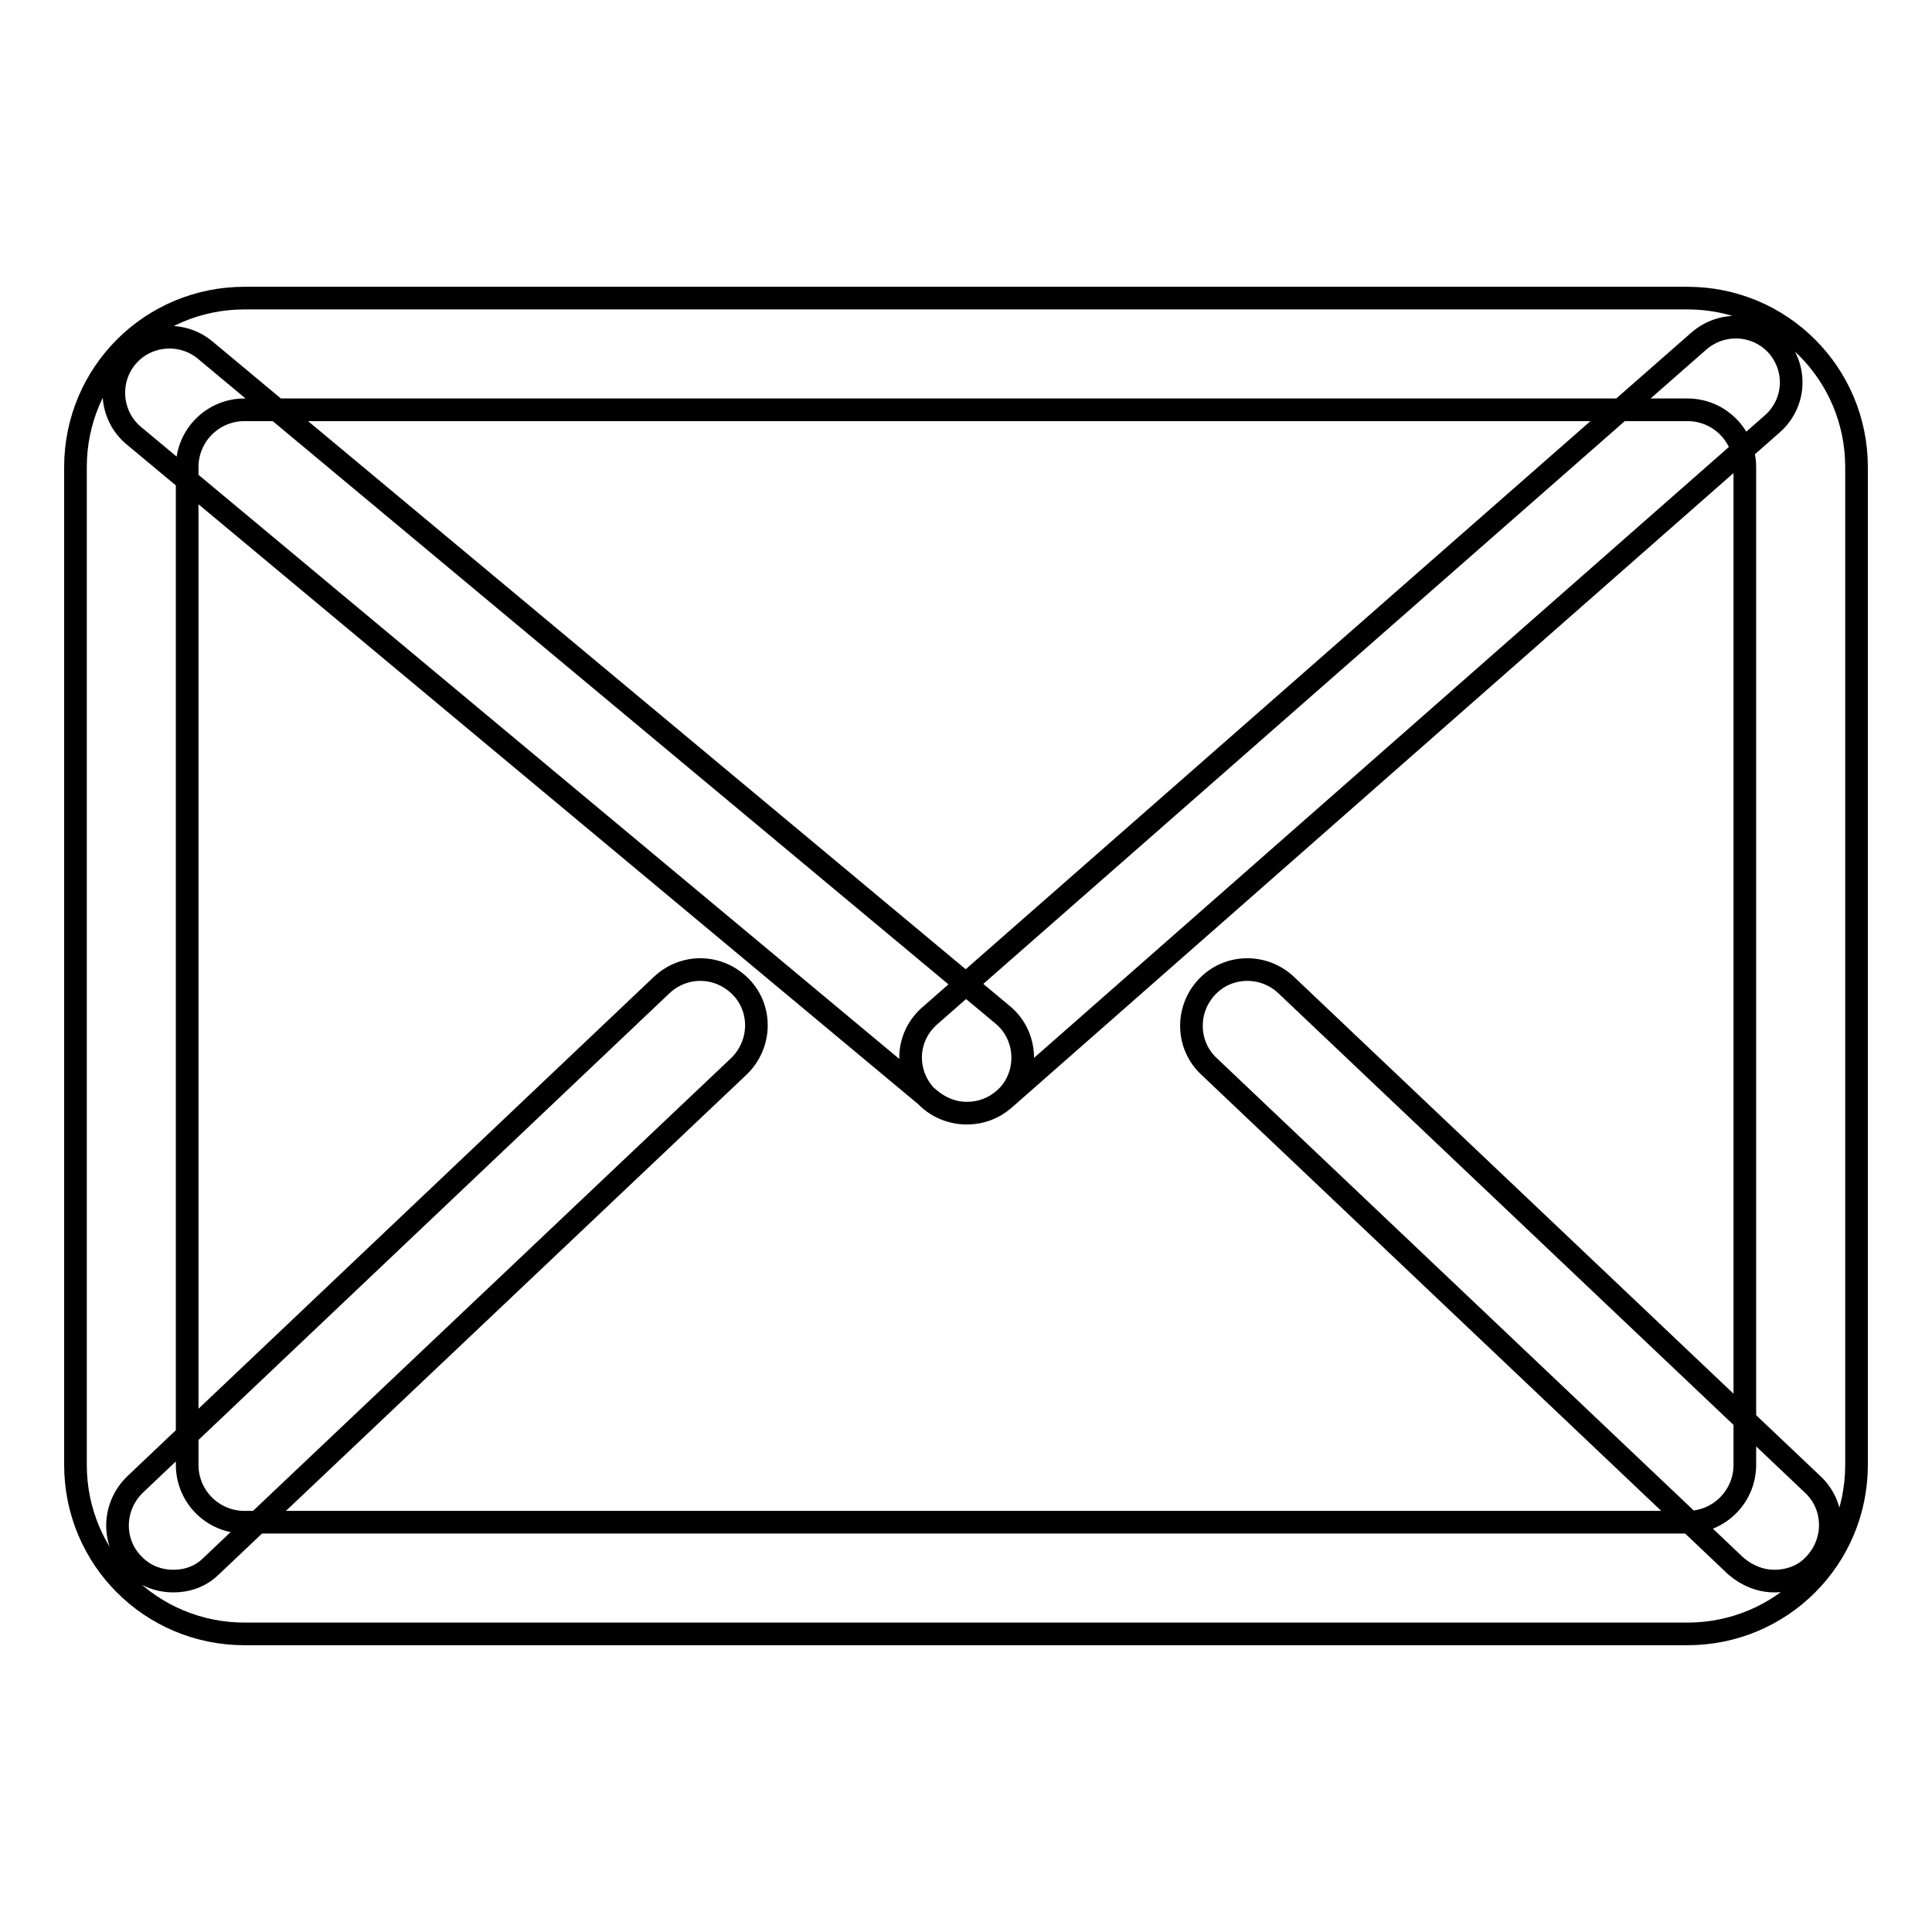
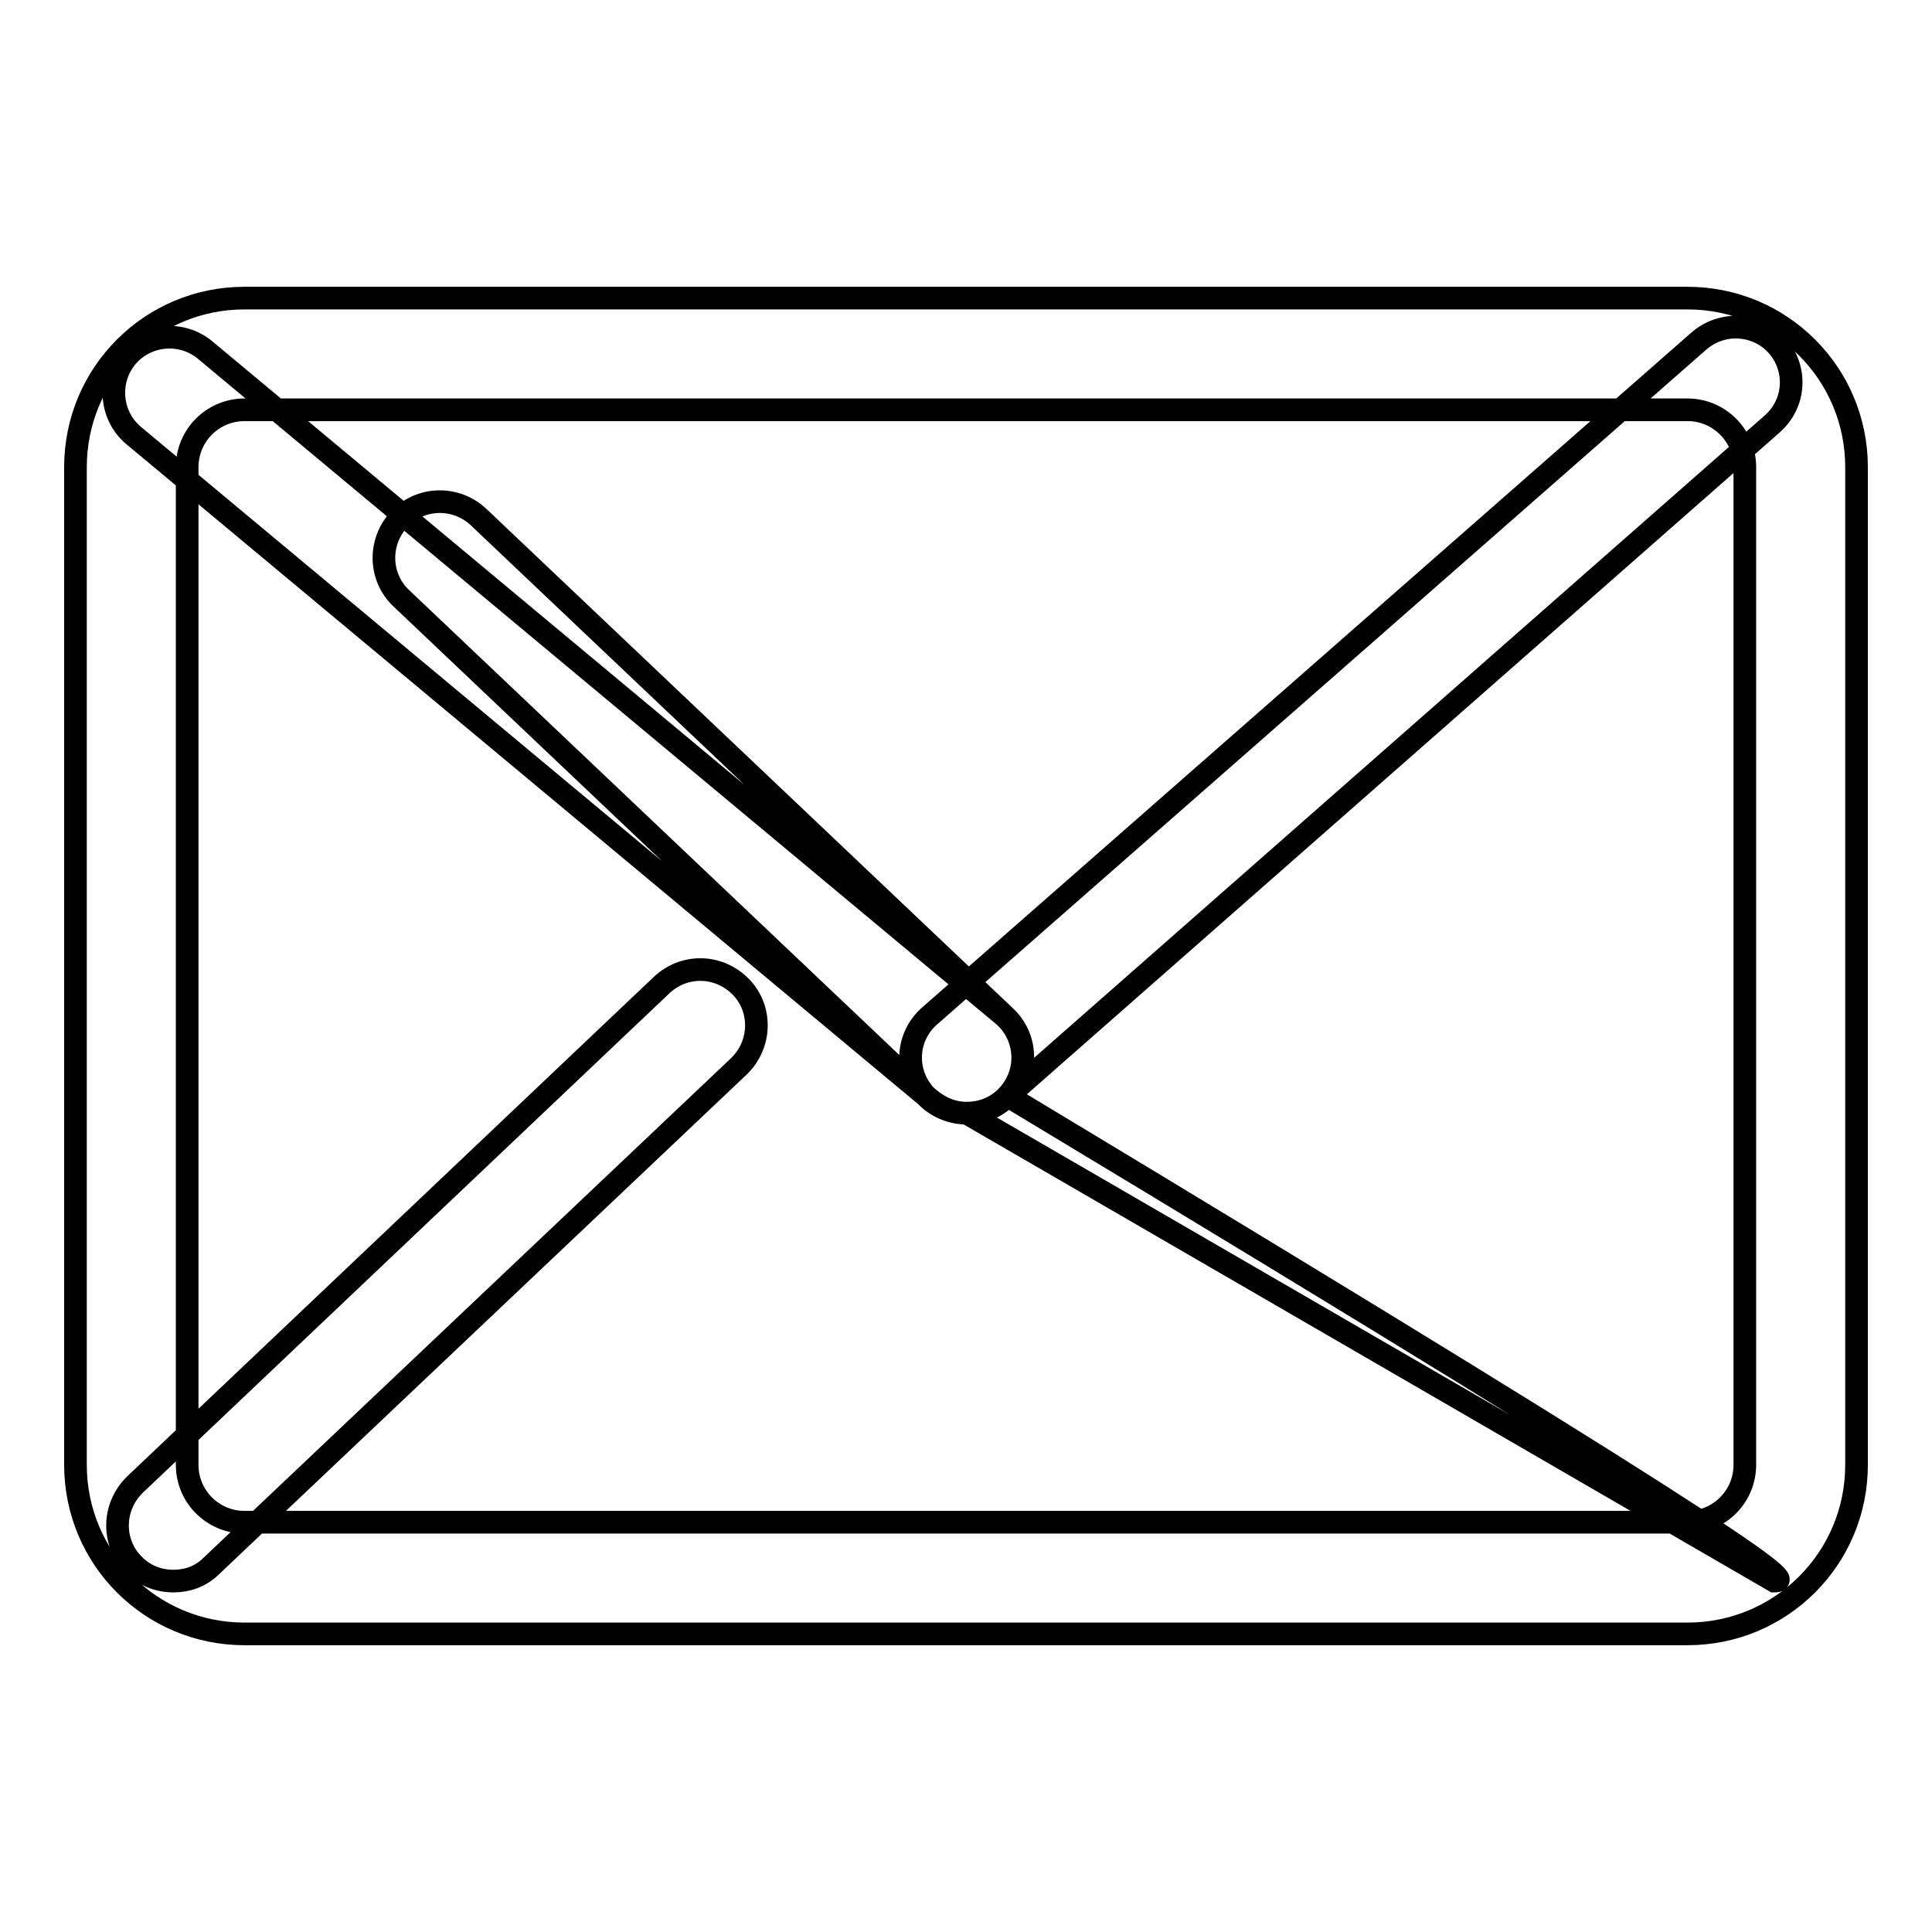
<svg xmlns="http://www.w3.org/2000/svg" version="1.1" x="0px" y="0px" viewBox="0 0 256 256" enable-background="new 0 0 256 256" xml:space="preserve">
  <g>
    <g>
-       <path stroke-width="3" fill-opacity="0" stroke="#000000" d="M223.6,216.5H32.4c-12.4,0-22.4-10-22.4-22.4V61.9c0-12.4,10-22.4,22.4-22.4h191.2c12.4,0,22.4,10,22.4,22.4v132.2C246,206.5,236,216.5,223.6,216.5z M32.4,54.3c-4.2,0-7.6,3.4-7.6,7.6v132.2c0,4.2,3.4,7.6,7.6,7.6h191.2c4.2,0,7.6-3.4,7.6-7.6V61.9c0-4.2-3.4-7.6-7.6-7.6H32.4z M128.1,147.5c-1.7,0-3.3-0.6-4.7-1.7L17.7,57.7c-3.1-2.6-3.5-7.3-0.9-10.4c2.6-3.1,7.3-3.5,10.4-0.9l105.7,88.1c3.1,2.6,3.5,7.3,0.9,10.4C132.3,146.6,130.3,147.5,128.1,147.5z M128.1,147.5c-2,0-4.1-0.8-5.6-2.5c-2.7-3.1-2.4-7.7,0.7-10.4l101.9-89.4c3.1-2.7,7.7-2.4,10.4,0.6c2.7,3.1,2.4,7.7-0.7,10.4L133,145.7C131.6,146.9,129.9,147.5,128.1,147.5z M235.1,209.5c-1.8,0-3.6-0.7-5.1-2l-69.8-66.2c-3-2.8-3.1-7.5-0.3-10.5c2.8-3,7.5-3.1,10.5-0.3l69.8,66.2c3,2.8,3.1,7.5,0.3,10.5C239.1,208.8,237.1,209.5,235.1,209.5z M23,209.5c-2,0-3.9-0.7-5.4-2.3c-2.8-2.9-2.7-7.6,0.3-10.5l69.8-66.2c3-2.8,7.6-2.7,10.5,0.3c2.8,2.9,2.7,7.6-0.3,10.5l-69.9,66.2C26.6,208.9,24.8,209.5,23,209.5z" />
+       <path stroke-width="3" fill-opacity="0" stroke="#000000" d="M223.6,216.5H32.4c-12.4,0-22.4-10-22.4-22.4V61.9c0-12.4,10-22.4,22.4-22.4h191.2c12.4,0,22.4,10,22.4,22.4v132.2C246,206.5,236,216.5,223.6,216.5z M32.4,54.3c-4.2,0-7.6,3.4-7.6,7.6v132.2c0,4.2,3.4,7.6,7.6,7.6h191.2c4.2,0,7.6-3.4,7.6-7.6V61.9c0-4.2-3.4-7.6-7.6-7.6H32.4z M128.1,147.5c-1.7,0-3.3-0.6-4.7-1.7L17.7,57.7c-3.1-2.6-3.5-7.3-0.9-10.4c2.6-3.1,7.3-3.5,10.4-0.9l105.7,88.1c3.1,2.6,3.5,7.3,0.9,10.4C132.3,146.6,130.3,147.5,128.1,147.5z M128.1,147.5c-2,0-4.1-0.8-5.6-2.5c-2.7-3.1-2.4-7.7,0.7-10.4l101.9-89.4c3.1-2.7,7.7-2.4,10.4,0.6c2.7,3.1,2.4,7.7-0.7,10.4L133,145.7C131.6,146.9,129.9,147.5,128.1,147.5z c-1.8,0-3.6-0.7-5.1-2l-69.8-66.2c-3-2.8-3.1-7.5-0.3-10.5c2.8-3,7.5-3.1,10.5-0.3l69.8,66.2c3,2.8,3.1,7.5,0.3,10.5C239.1,208.8,237.1,209.5,235.1,209.5z M23,209.5c-2,0-3.9-0.7-5.4-2.3c-2.8-2.9-2.7-7.6,0.3-10.5l69.8-66.2c3-2.8,7.6-2.7,10.5,0.3c2.8,2.9,2.7,7.6-0.3,10.5l-69.9,66.2C26.6,208.9,24.8,209.5,23,209.5z" />
    </g>
  </g>
</svg>